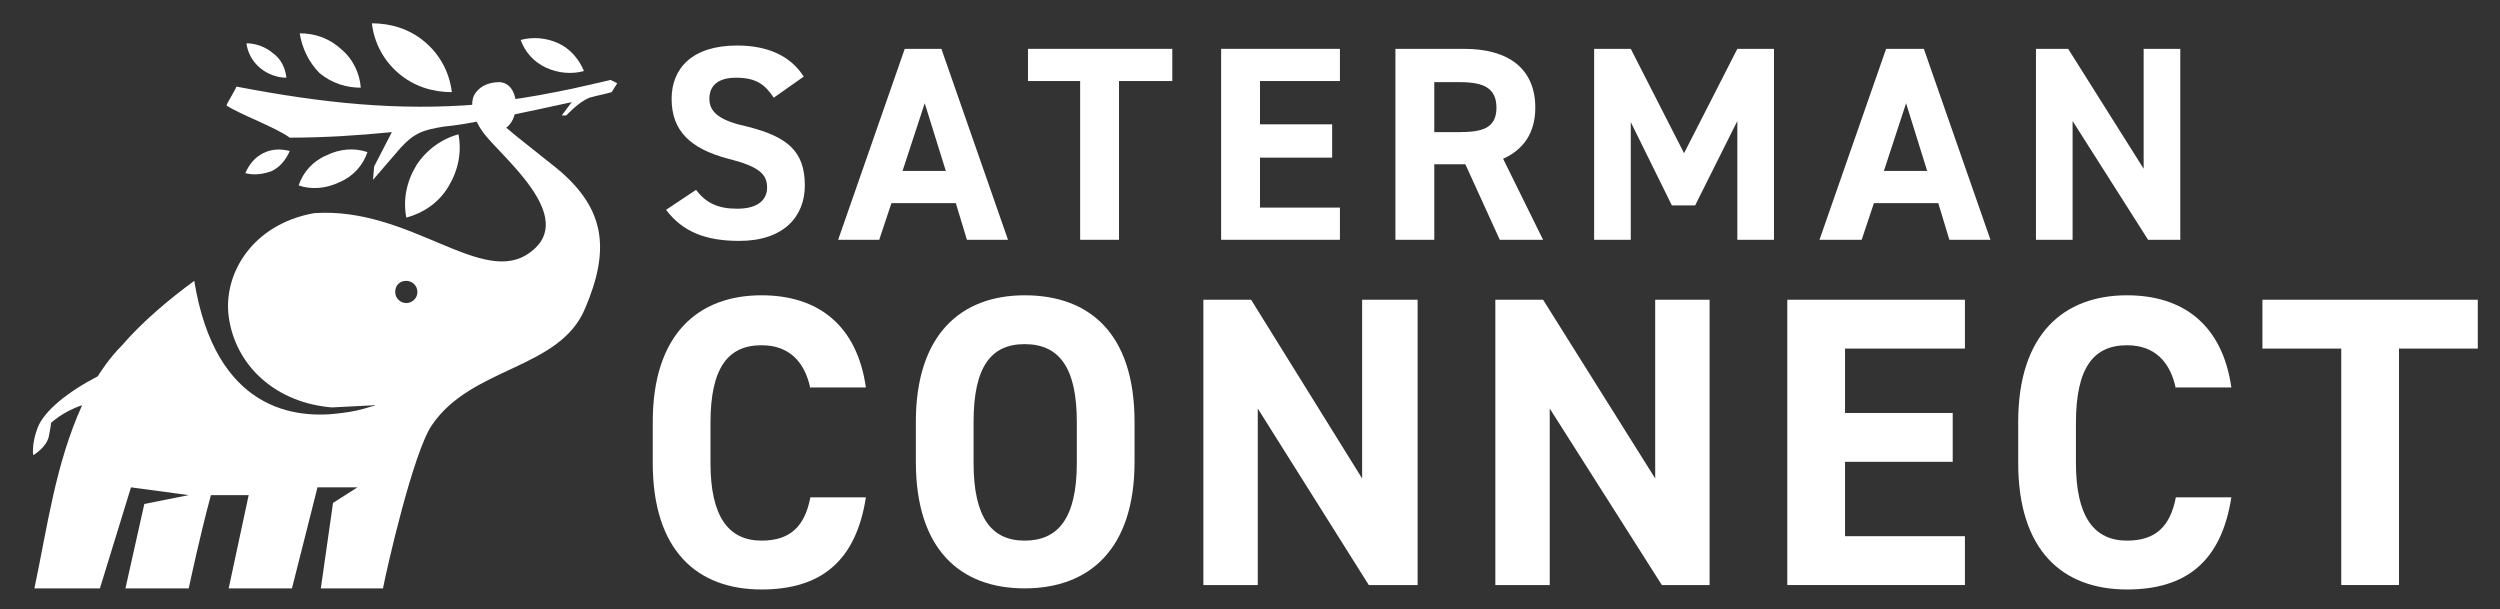
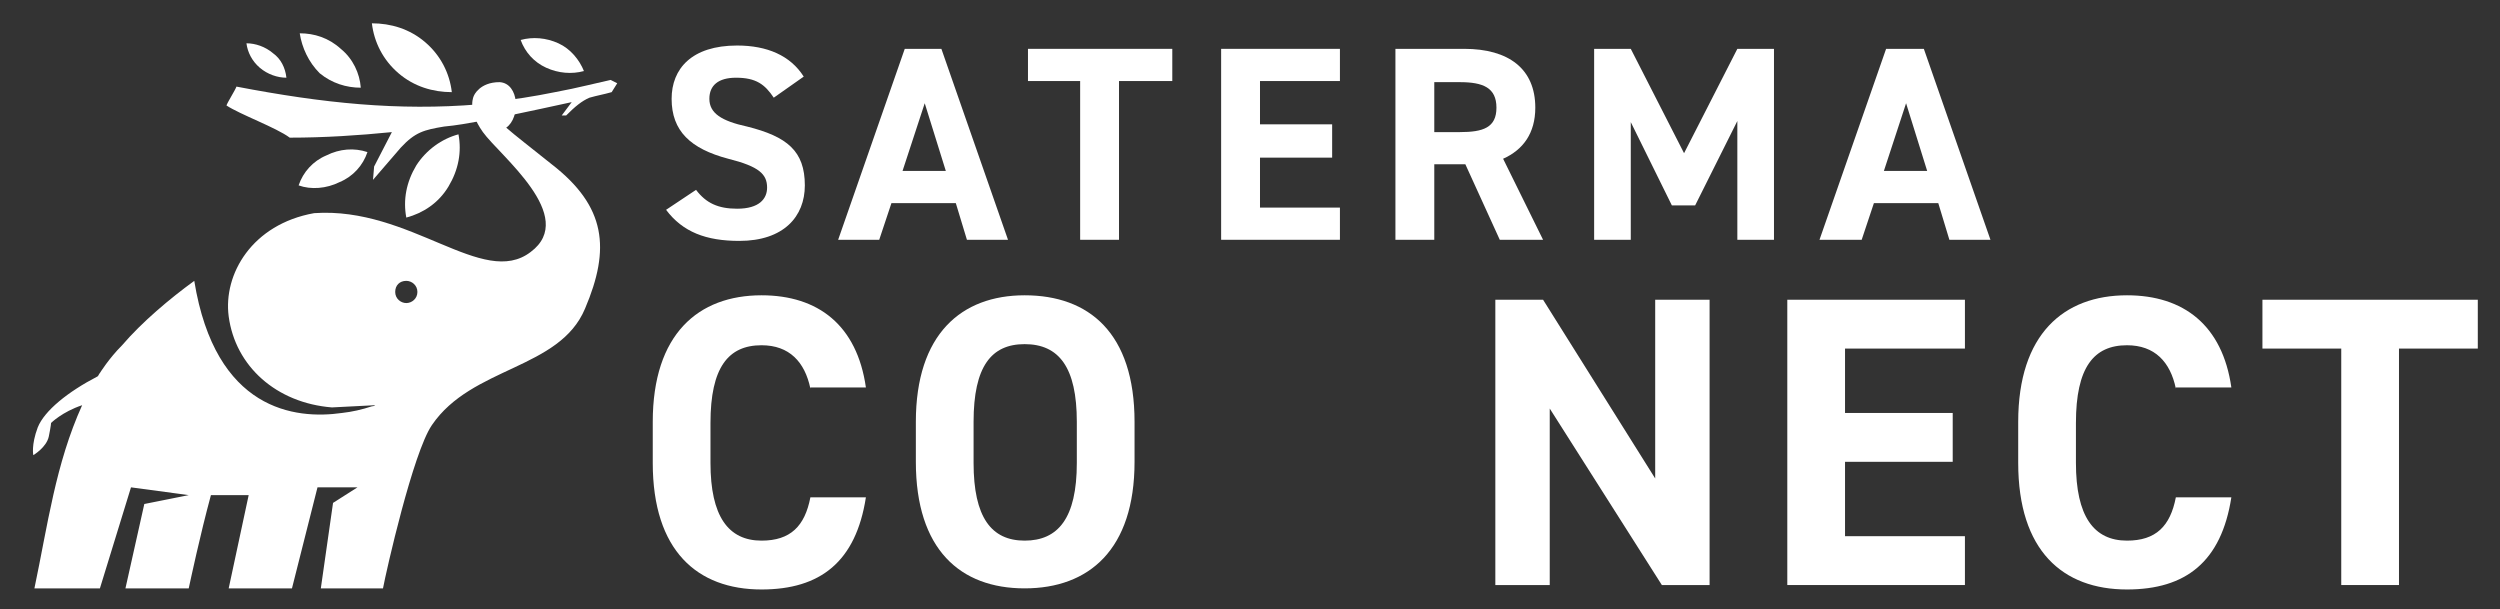
<svg xmlns="http://www.w3.org/2000/svg" version="1.1" id="Layer_1" x="0px" y="0px" viewBox="0 0 225.2 54.9" style="enable-background:new 0 0 225.2 54.9;" xml:space="preserve">
  <rect x="0" y="0" width="225.2" height="54.9" fill="#333333" stroke="none" />
  <style type="text/css">
	.st0{fill:#FFFFFF;}
	.st1{fill-rule:evenodd;clip-rule:evenodd;fill:#FFFFFF;}
</style>
  <g>
    <path class="st0" d="M69.7,8.8c-0.8-1.2-1.6-1.8-3.4-1.8c-1.6,0-2.4,0.7-2.4,1.9c0,1.3,1.1,2,3.4,2.5c3.6,0.9,5.2,2.2,5.2,5.3   c0,2.8-1.9,5-5.9,5c-3,0-5.1-0.8-6.6-2.8l2.7-1.8c0.9,1.2,2,1.7,3.7,1.7c2,0,2.7-0.9,2.7-1.9c0-1.2-0.7-1.9-3.5-2.6   c-3.4-0.9-5.1-2.5-5.1-5.4c0-2.7,1.8-4.8,5.9-4.8c2.7,0,4.8,0.9,6,2.8L69.7,8.8z" />
    <path class="st0" d="M75.5,21.6l6-17.2h3.3l6,17.2h-3.7l-1-3.3h-5.8l-1.1,3.3H75.5z M81.3,15.4h3.9l-1.9-6.1L81.3,15.4z" />
    <polygon class="st0" points="105.6,4.4 105.6,7.3 100.8,7.3 100.8,21.6 97.3,21.6 97.3,7.3 92.6,7.3 92.6,4.4  " />
    <polygon class="st0" points="120.7,4.4 120.7,7.3 113.5,7.3 113.5,11.2 120,11.2 120,14.2 113.5,14.2 113.5,18.7 120.7,18.7    120.7,21.6 110,21.6 110,4.4  " />
    <path class="st0" d="M135.1,21.6l-3.1-6.8h-2.8v6.8h-3.5V4.4h6.2c4,0,6.4,1.8,6.4,5.3c0,2.3-1.1,3.8-2.9,4.6l3.6,7.3H135.1z    M131.5,11.9c2.1,0,3.3-0.4,3.3-2.2c0-1.8-1.2-2.3-3.3-2.3h-2.3v4.5H131.5z" />
    <polygon class="st0" points="151.7,13.8 156.5,4.4 159.8,4.4 159.8,21.6 156.5,21.6 156.5,10.9 152.7,18.5 150.6,18.5 146.9,11    146.9,21.6 143.6,21.6 143.6,4.4 146.9,4.4  " />
    <path class="st0" d="M163.9,21.6l6-17.2h3.4l6,17.2h-3.7l-1-3.3h-5.8l-1.1,3.3H163.9z M169.7,15.4h3.9l-1.9-6.1L169.7,15.4z" />
-     <polygon class="st0" points="196.4,4.4 196.4,21.6 193.5,21.6 186.7,10.9 186.7,21.6 183.4,21.6 183.4,4.4 186.3,4.4 193.1,15.2    193.1,4.4  " />
    <path class="st0" d="M73,35c-0.5-2.4-1.9-3.9-4.4-3.9c-3,0-4.6,2-4.6,7v3.6c0,4.8,1.6,7,4.6,7c2.6,0,3.9-1.3,4.4-3.9h5   c-0.9,5.8-4.1,8.3-9.4,8.3c-5.8,0-9.8-3.5-9.8-11.4V38c0-7.9,4.1-11.4,9.8-11.4c5.1,0,8.6,2.7,9.4,8.3H73z" />
    <path class="st0" d="M92.3,53c-5.8,0-9.8-3.5-9.8-11.4V38c0-7.9,4.1-11.4,9.8-11.4c5.8,0,9.9,3.4,9.9,11.4v3.6   C102.2,49.5,98.1,53,92.3,53 M87.7,41.7c0,4.9,1.6,7,4.6,7c3,0,4.7-2,4.7-7V38c0-4.9-1.6-7-4.7-7c-3,0-4.6,2-4.6,7V41.7z" />
-     <polygon class="st0" points="127.7,27 127.7,52.7 123.3,52.7 113.3,36.8 113.3,52.7 108.4,52.7 108.4,27 112.7,27 122.7,43.1    122.7,27  " />
    <polygon class="st0" points="154,27 154,52.7 149.7,52.7 139.6,36.8 139.6,52.7 134.7,52.7 134.7,27 139,27 149.1,43.1 149.1,27     " />
    <polygon class="st0" points="177,27 177,31.4 166.2,31.4 166.2,37.2 175.9,37.2 175.9,41.6 166.2,41.6 166.2,48.3 177,48.3    177,52.7 161,52.7 161,27  " />
    <path class="st0" d="M196,35c-0.5-2.4-1.9-3.9-4.4-3.9c-3,0-4.6,2-4.6,7v3.6c0,4.8,1.6,7,4.6,7c2.6,0,3.9-1.3,4.4-3.9h5   c-0.9,5.8-4.1,8.3-9.4,8.3c-5.8,0-9.8-3.5-9.8-11.4V38c0-7.9,4.1-11.4,9.8-11.4c5.1,0,8.6,2.7,9.4,8.3H196z" />
    <polygon class="st0" points="223.2,27 223.2,31.4 216.1,31.4 216.1,52.7 210.9,52.7 210.9,31.4 203.8,31.4 203.8,27  " />
    <path class="st1" d="M40.7,8.3c-1.7,0-3.4-0.5-4.8-1.7c-1.4-1.2-2.2-2.8-2.4-4.5c1.7,0,3.4,0.5,4.8,1.7C39.7,5,40.5,6.6,40.7,8.3" />
    <path class="st1" d="M32.5,7.9c-1.3,0-2.6-0.4-3.7-1.3C27.8,5.6,27.2,4.3,27,3c1.3,0,2.6,0.4,3.7,1.4C31.8,5.3,32.4,6.6,32.5,7.9" />
    <path class="st1" d="M25.8,7c-0.8,0-1.7-0.3-2.4-0.9c-0.7-0.6-1.1-1.4-1.2-2.2c0.8,0,1.7,0.3,2.4,0.9C25.3,5.3,25.7,6.1,25.8,7" />
    <path class="st1" d="M36.6,19.6c-0.3-1.6,0-3.2,0.9-4.7c0.9-1.4,2.3-2.4,3.8-2.8c0.3,1.6,0,3.2-0.9,4.7   C39.5,18.3,38.1,19.2,36.6,19.6" />
    <path class="st1" d="M26.9,16.7c0.4-1.2,1.3-2.2,2.5-2.7c1.2-0.6,2.5-0.7,3.7-0.3c-0.4,1.2-1.3,2.2-2.5,2.7   C29.4,17,28,17.1,26.9,16.7" />
    <path class="st1" d="M46.9,3.6c0.4,1.1,1.2,2,2.3,2.5c1.1,0.5,2.3,0.6,3.4,0.3c-0.4-1-1.2-2-2.3-2.5C49.2,3.4,48,3.3,46.9,3.6" />
-     <path class="st1" d="M22.1,15.6c0.3-0.7,0.8-1.4,1.6-1.8c0.8-0.4,1.6-0.4,2.4-0.2c-0.3,0.7-0.8,1.4-1.6,1.8   C23.7,15.7,22.9,15.8,22.1,15.6" />
    <path class="st1" d="M55.6,7.5c-0.3,0.5-0.2,0.3-0.5,0.8c-0.7,0.2-1.3,0.3-2,0.5c-0.7,0.3-1.3,0.8-2.1,1.6l-0.4,0l0.9-1.2   c-1.8,0.4-3.7,0.8-5.6,1.2c0,0-0.4-0.5-0.2-1.4v0c1.9-0.2,3.8-0.6,5.8-1c0,0,2.7-0.6,3.5-0.8C55.2,7.3,55.4,7.4,55.6,7.5    M43.3,10.9c-1.1,0.2-2.2,0.4-3.3,0.5c-1.8,0.3-2.6,0.5-3.9,1.9l-2.5,2.9l0.1-1.2l1.6-3.1c-3,0.3-6.1,0.5-9.2,0.5   c-1.2-0.9-4.5-2.1-5.7-2.9c0.1-0.3,0.8-1.4,0.9-1.7c7.8,1.5,14.6,2.2,21.8,1.6C43.1,9.7,43.1,10.3,43.3,10.9" />
    <path class="st1" d="M49.7,14.8c-2-1.6-3.3-2.6-4.1-3.3c1.3-0.9,1.2-4-0.6-4.1c-1.8,0-2.3,1.2-2.3,1.2s-0.7,1.2,0.8,3.3   c1.5,2.1,8.6,7.6,4.3,10.8C43.5,26,37,18.6,28.3,19.2c-5.6,1-8.2,5.5-7.7,9.3c0.6,4.5,4.3,7.8,9.3,8.2l3.9-0.2c0,0-0.1,0.1-0.3,0.1   c-0.9,0.3-1.8,0.5-2.7,0.6c-4.2,0.6-11.4-0.2-13.3-11.9c-2.2,1.6-4.7,3.7-6.5,5.8c-1.2,1.2-2,2.5-2,2.5c-0.1,0.1-0.1,0.2-0.2,0.3   c-2.7,1.4-4.8,3.1-5.4,4.6C2.8,40.1,3,41,3,41s1.2-0.7,1.4-1.7c0.2-1,0.2-1.2,0.2-1.2s1-1,2.8-1.6l0,0C5,41.8,4.3,47.3,3.1,53H9   l2.8-9.1l5.2,0.7l-4,0.8L11.3,53H17c0.2-0.9,1-4.7,2-8.4c2.3,0,3.4,0,3.4,0L20.6,53h5.7l2.3-9.1h3.6l-2.2,1.4L28.9,53h5.6   c0.3-1.6,2.7-12.2,4.4-14.7c3.6-5.3,11.5-5,13.8-10.5C55,22.4,54.6,18.6,49.7,14.8 M36.6,27.3c-0.5,0-1-0.4-1-1s0.4-1,1-1   c0.5,0,1,0.4,1,1S37.1,27.3,36.6,27.3" />
  </g>
</svg>